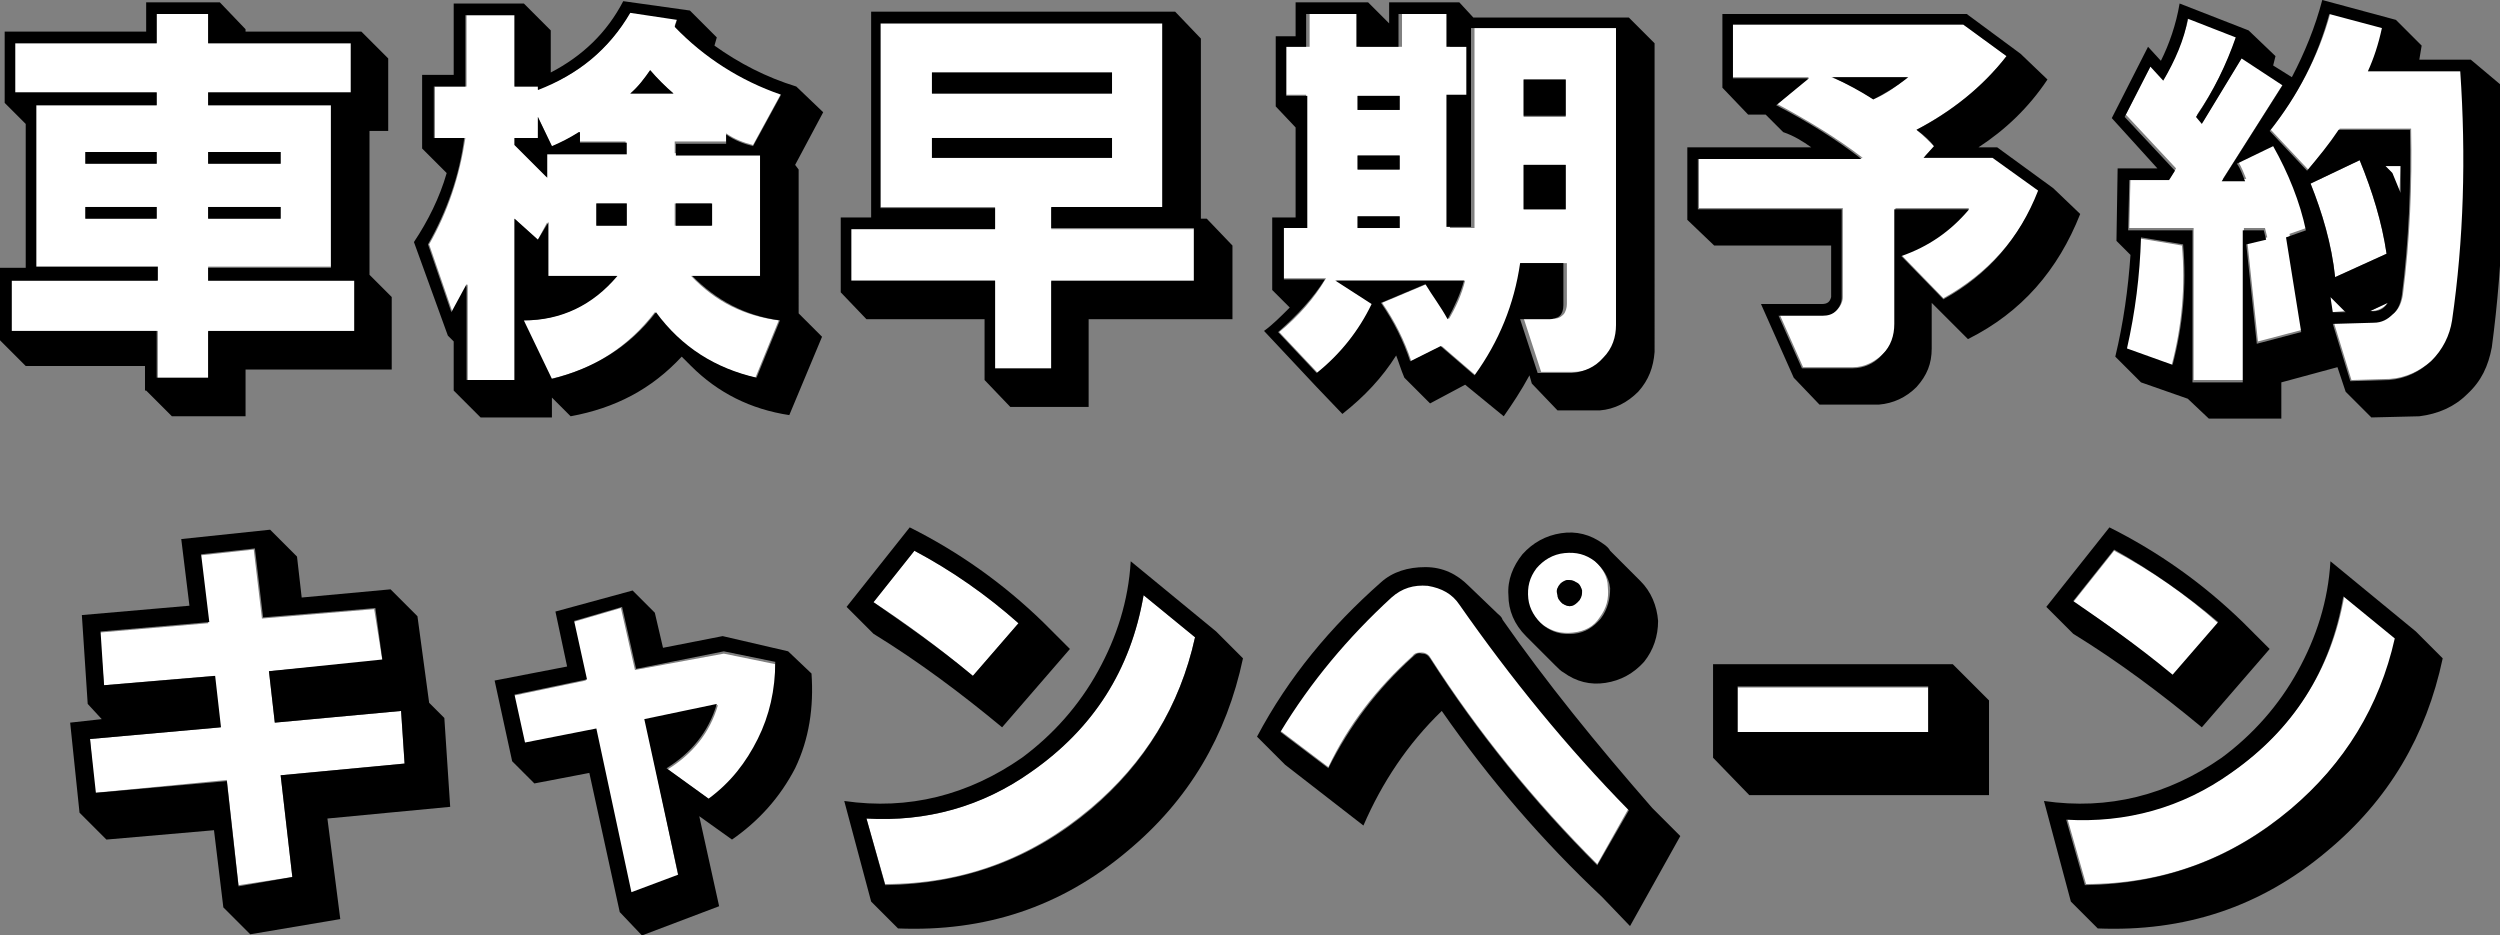
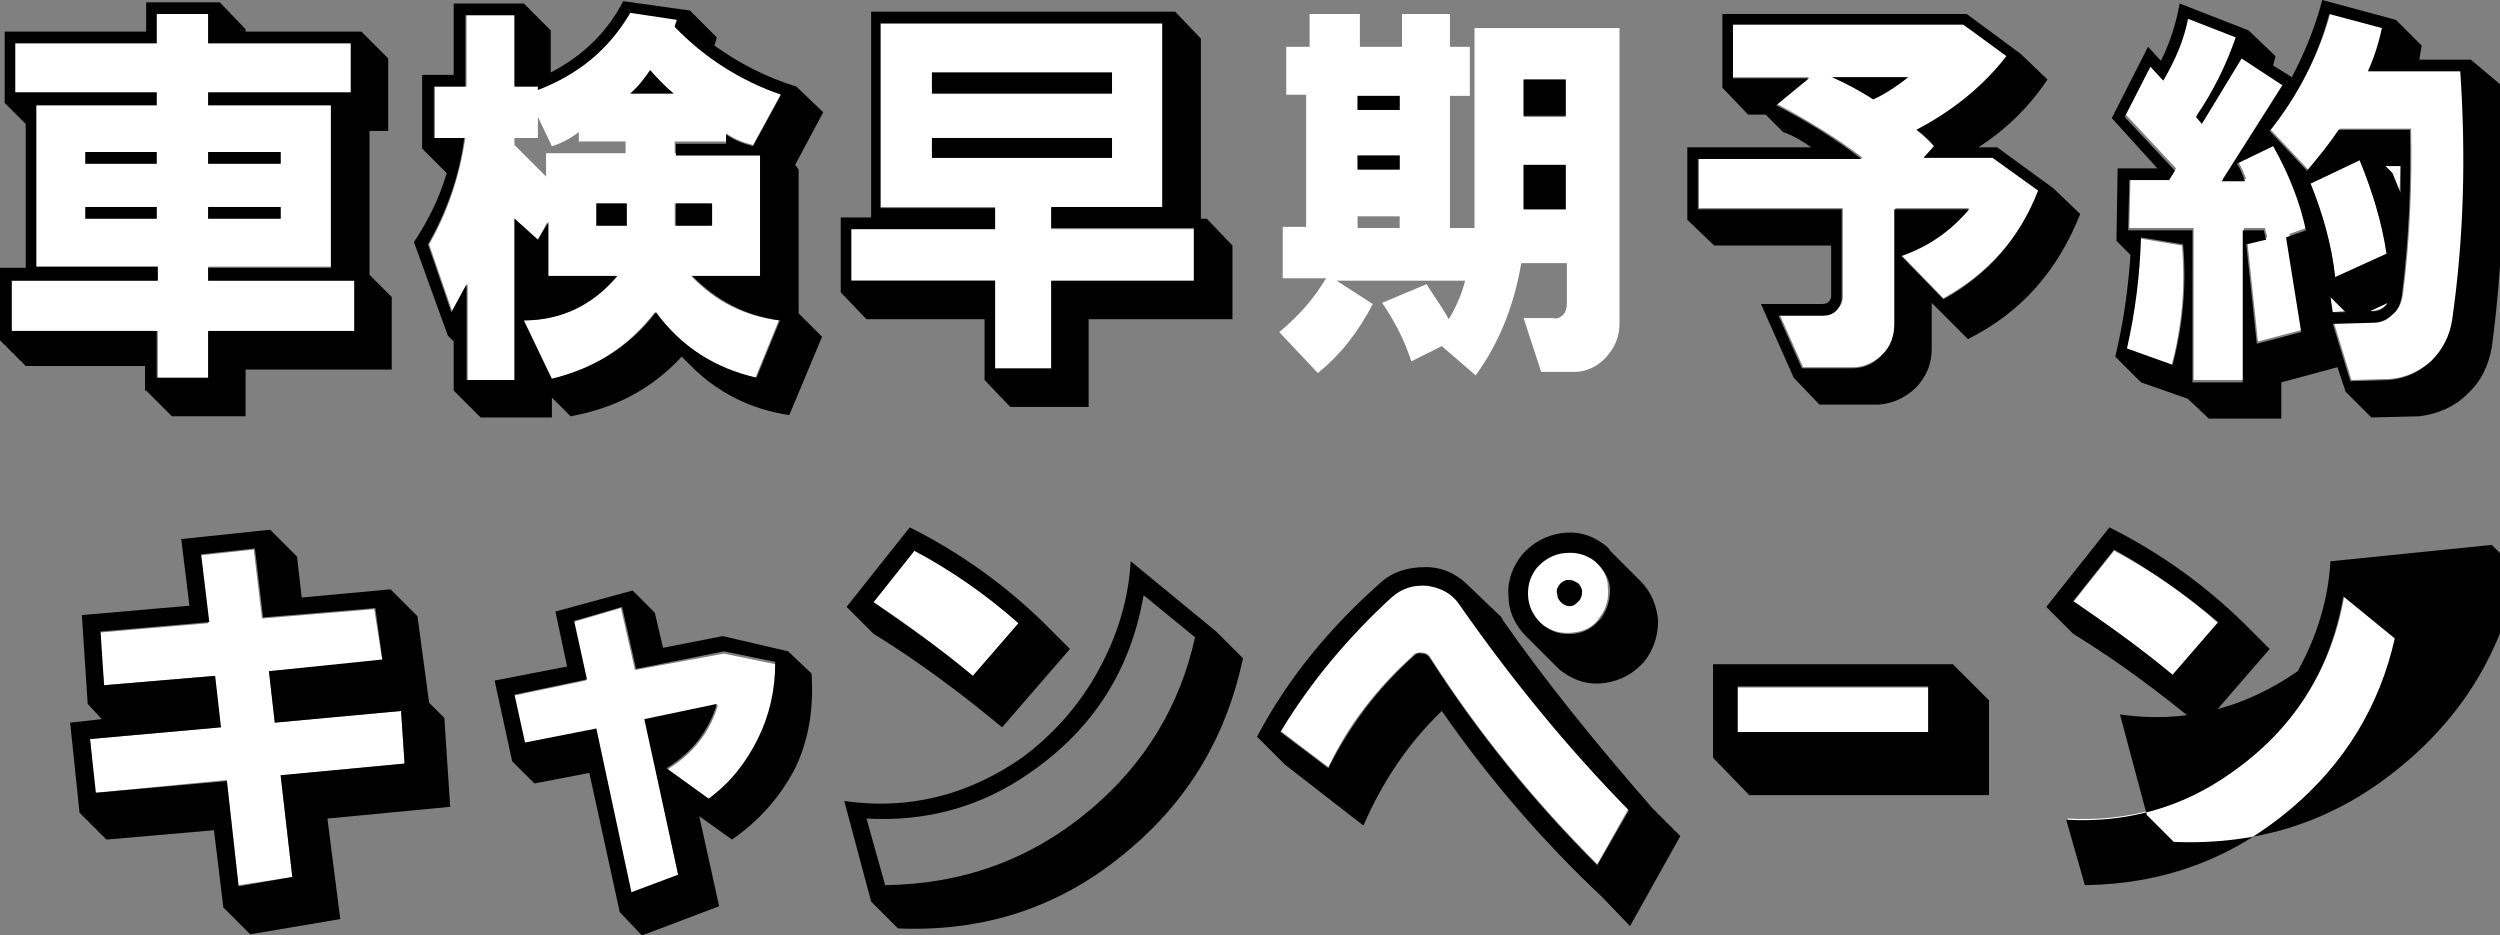
<svg xmlns="http://www.w3.org/2000/svg" version="1.1" id="レイヤー_1" x="0px" y="0px" viewBox="0 0 213.8 80" style="enable-background:new 0 0 213.8 80;" xml:space="preserve">
  <rect x="0" y="0" width="213.8" height="80" fill="#808080" stroke="none" />
  <style type="text/css">
	.st0{fill:#FFFFFF;}
</style>
  <g>
    <path class="st0" d="M83.2,57.8l3.9-4.5c-2.7-2.4-5.7-4.5-8.9-6.2l-3.5,4.4C77.3,53.2,80.2,55.3,83.2,57.8z" />
    <path class="st0" d="M85.1,31.6h4.8v-7.5h12.2v-4.5H89.9v-1.8h9.5V2H75.3v15.7h9.8v1.8H72.8v4.5h12.3V31.6z M79.7,6.2h15.4v1.8   H79.7V6.2z M79.7,13.5v-1.7h15.4v1.7H79.7z" />
    <path class="st0" d="M122.1,50c-1.1-0.1-2.2,0.2-3.1,1c-3.8,3.3-7,7.2-9.5,11.5l4.1,3.1c1.7-3.6,4.1-6.7,7.2-9.5   c0.2-0.3,0.5-0.3,0.8-0.3c0.3,0,0.6,0.2,0.7,0.4c4.1,6.4,8.9,12.3,14.3,17.7l2.7-4.8c-5.2-5.4-10-11.2-14.5-17.6   C124.2,50.7,123.3,50.2,122.1,50z" />
-     <path class="st0" d="M88.2,66c-4.3,3-9,4.3-14.1,4l1.6,5.6c6.7,0,12.5-2.2,17.6-6.5c4.6-3.9,7.6-8.7,8.9-14.6l-4.4-3.6   C96.7,57.3,93.5,62.3,88.2,66z" />
    <rect x="148.6" y="58.8" class="st0" width="16.3" height="3.9" />
    <path class="st0" d="M62.1,12.2v-0.8c0.7,0.5,1.5,0.8,2.3,1L66.8,8c-3.5-1.2-6.6-3.1-9.1-5.8l0.2-0.6l-4-0.6   c-1.8,3.2-4.4,5.4-7.9,6.6V7.4h-2V1.3h-4.1v6.1h-2.7v4.4h2.6c-0.5,3.3-1.5,6.3-3.1,9.1l2,5.8l1.3-2.4v8.2H44V18.7l2,1.8l0.8-1.5   v4.6h5.9c-2.1,2.5-4.8,3.8-8,3.8l2.4,5c3.6-0.8,6.6-2.7,8.9-5.7c2.2,3,5.1,4.8,8.6,5.6l2-4.9c-3-0.4-5.4-1.6-7.5-3.8H65V13.1h-7.3   v-1H62.1z M53.5,19.3H51v-1.9h2.6V19.3z M53.5,13.1h-6.8v2L44,12.4v-0.6h2V10l1.2,2.5c0.7-0.2,1.5-0.6,2.3-1.2v0.8h4V13.1z M53.9,8   c0.7-0.6,1.3-1.3,1.7-2c0.6,0.7,1.3,1.4,2,2H53.9z M60.8,17.4v1.9h-3.1v-1.9H60.8z" />
    <path class="st0" d="M109.4,28.4l3.3,3.5c2-1.6,3.5-3.6,4.7-5.9l-3.1-2h11c-0.3,1.2-0.8,2.3-1.4,3.3c-0.6-1.1-1.3-2-1.9-3l-3.8,1.6   c1.1,1.6,1.9,3.2,2.5,5l2.6-1.3l2.9,2.5c2.1-2.9,3.3-6.1,3.9-9.6h3.9V26c0,0.3-0.1,0.7-0.3,0.9c-0.3,0.3-0.6,0.4-0.9,0.3h-2.5   l1.5,4.6h2.9c1,0,2-0.5,2.7-1.3c0.7-0.8,1.1-1.7,1.1-2.8V2.4h-12.4v17.1h-2.1V8.2h1.7V4h-1.7V1.2h-4.1V4h-3.6V1.2h-4.3V4H110v4.1   h1.7v11.3h-2v4.4h3.7C112.4,25.5,111.1,27,109.4,28.4z M130.3,6.8h3.6V10h-3.6V6.8z M130.3,14.1h3.6v3.8h-3.6V14.1z M116.1,8.2h3.6   v1.2h-3.6V8.2z M116.1,13.3h3.6v1.2h-3.6V13.3z M116.1,18.5h3.6v1h-3.6V18.5z" />
    <path class="st0" d="M164.5,13.5l0.9-1c-0.4-0.4-0.9-0.9-1.5-1.4c3-1.6,5.6-3.6,7.7-6.3l-3.7-2.7h-19.7v4.5h6.5L152,8.9   c2.6,1.4,5.1,2.9,7.3,4.6h-14v4.3h12.3v7.6c0,0.4-0.2,0.8-0.5,1.1c-0.3,0.3-0.7,0.4-1.1,0.4h-3.8l2,4.5h4.3c1,0,1.9-0.5,2.6-1.2   c0.7-0.7,1.1-1.6,1-2.6v-9.8h6.3c-1.6,1.9-3.5,3.2-5.8,4l3.6,3.7c3.8-2.1,6.6-5.2,8.2-9.3l-3.9-2.8H164.5z M160.2,8.5   c-1.1-0.8-2.3-1.4-3.6-1.9h6.5C162.2,7.4,161.2,8.1,160.2,8.5z" />
    <path class="st0" d="M54.3,57.3l-1.2-5.3L49,53.2l1.1,5l-6.2,1.3l0.9,4.1l6.1-1.2l3,14l4.1-1.5l-2.8-13.3l6.2-1.3   c-0.7,2.4-2.2,4.2-4.3,5.5l3.6,2.6c1.8-1.4,3.2-3.1,4.2-5.1c1-2,1.5-4.2,1.4-6.5l-4.4-0.9L54.3,57.3z" />
    <path class="st0" d="M136.3,47.9c-0.7-0.6-1.6-0.8-2.6-0.7c-1,0.1-1.8,0.6-2.4,1.3c-0.6,0.8-0.8,1.6-0.7,2.6c0.1,1,0.6,1.8,1.3,2.3   c0.8,0.6,1.6,0.8,2.6,0.7c1-0.1,1.8-0.5,2.3-1.3c0.6-0.8,0.8-1.6,0.7-2.6C137.5,49.3,137,48.5,136.3,47.9z M135.1,51.3   c-0.5,0.6-0.9,0.7-1.5,0.3c-0.2-0.2-0.4-0.4-0.4-0.7c-0.1-0.3,0-0.5,0.1-0.8c0.2-0.3,0.4-0.4,0.7-0.5c0.3,0,0.5,0,0.8,0.2   c0.3,0.2,0.4,0.4,0.5,0.7C135.3,50.7,135.2,51,135.1,51.3z" />
    <path class="st0" d="M13.4,32.4h4.4v-4h12.5V24H17.8v-1.2h10.5V9H17.8V7.9H30V3.7H17.8V1.2h-4.4v2.5H1.3v4.2h12.1V9H3.1v13.9h10.3   V24H1v4.3h12.5V32.4z M17.8,13H24v1h-6.2V13z M17.8,17.7H24v1h-6.2V17.7z M7.3,13h6.1v1H7.3V13z M7.3,18.7v-1h6.1v1H7.3z" />
    <polygon class="st0" points="23.5,61.8 23,57.4 32.7,56.5 32,52.1 22.4,52.9 21.7,47 17.1,47.5 17.8,53.3 8.5,54.1 8.9,58.6    18.3,57.8 18.8,62.2 7.7,63.2 8.1,67.8 19.4,66.7 20.4,75.7 25,75 24,66.3 34.6,65.3 34.3,60.8  " />
    <polygon class="st0" points="199.3,25.4 199.4,26.7 200.5,26.6  " />
    <path class="st0" d="M183,20.4c-0.1,3.2-0.5,6.4-1.2,9.5l3.9,1.4c0.9-3.4,1.2-6.8,0.9-10.3L183,20.4z" />
    <path class="st0" d="M202.6,6c0.5-1.1,0.9-2.3,1.2-3.7l-4.5-1.2c-1,3.7-2.8,7-5.1,10l3.2,3.4c1-1.2,2-2.3,2.7-3.5h6.1   c0.1,4.8-0.1,9.5-0.7,14.2c-0.1,0.6-0.3,1.2-0.8,1.6c-0.5,0.4-1,0.7-1.6,0.7l-3.5,0.1l1.5,4.9l3.3-0.1c1.4-0.1,2.6-0.7,3.6-1.6   c1-0.9,1.6-2.1,1.8-3.5c1-6.9,1.2-14,0.7-21.4H202.6z" />
    <path class="st0" d="M194.5,12.3l-3.1,1.5c0.3,0.5,0.5,1,0.7,1.5l-2,0l5.2-8.2l-3.5-2.3l-3.4,5.6l-0.5-0.6c1.5-2.2,2.6-4.4,3.4-6.8   l-4.1-1.6c-0.4,1.8-1.2,3.6-2.1,5.3l-1.1-1.2l-2.2,4.3l4.3,4.6l-0.5,0.8l-3.4,0l-0.1,4.3h5.5v13h4.3v-13h1.8l0.2,0.8l-1.7,0.4   l0.9,8.5l3.8-1l-1.1-8.2l1.7-0.6C196.8,17.1,195.8,14.6,194.5,12.3z" />
    <path class="st0" d="M190.9,66c-4.3,3-9,4.3-14.1,4l1.6,5.6c6.7,0,12.5-2.2,17.6-6.5c4.6-3.9,7.6-8.7,8.9-14.6l-4.4-3.6   C199.4,57.3,196.1,62.3,190.9,66z" />
    <path class="st0" d="M204.2,25.9l-1.5,0.7C203.3,26.6,203.8,26.4,204.2,25.9z" />
    <path class="st0" d="M197.6,15.7c1,2.5,1.8,5.1,2.1,8l4.4-2c-0.4-2.7-1.2-5.3-2.3-8L197.6,15.7z" />
    <path class="st0" d="M185.8,57.8l3.9-4.5c-2.7-2.4-5.7-4.5-8.9-6.2l-3.5,4.4C180,53.2,182.8,55.3,185.8,57.8z" />
    <polygon class="st0" points="205.2,16.4 205.3,14.2 204,14.2 204.5,14.7  " />
    <rect x="7.3" y="13" width="6.1" height="1" />
    <rect x="17.8" y="17.7" width="6.2" height="1" />
    <path d="M12.5,33.4l2.2,2.2H21v-4h12.5v-6.2l-1.9-1.9V11.2h1.6V5l-2.3-2.3H21V2.5l-2.2-2.3h-6.3v2.5H0.4v6.1l1.8,1.8v12.3H0v6.2   l2.2,2.2h10.2V33.4z M1,28.4V24h12.5v-1.2H3.1V9h10.3V7.9H1.3V3.7h12.1V1.2h4.4v2.5H30v4.2H17.8V9h10.5v13.9H17.8V24h12.5v4.3H17.8   v4h-4.4v-4H1z" />
    <rect x="7.3" y="17.7" width="6.1" height="1" />
    <rect x="17.8" y="13" width="6.2" height="1" />
    <path d="M55.6,6c-0.5,0.7-1,1.4-1.7,2h3.7C56.9,7.4,56.2,6.7,55.6,6z" />
    <rect x="57.8" y="17.4" width="3.1" height="1.9" />
    <rect x="51" y="17.4" width="2.6" height="1.9" />
-     <path d="M49.5,11.3c-0.8,0.5-1.6,0.9-2.3,1.2L46,10v1.8h-2v0.6l2.8,2.8v-2h6.8v-1h-4V11.3z" />
    <path d="M68.1,7.4c-2.6-0.8-4.9-2-7-3.5l0.2-0.7l-2.3-2.3l-5.7-0.8c-1.4,2.7-3.5,4.7-6.2,6.1V2.6l-2.3-2.3h-6v6.1h-2.7v6.3l2.1,2.1   c-0.6,2.1-1.6,4.1-2.8,5.9l2.9,8l0.5,0.5v4.2l2.3,2.3h6.1V34l1.6,1.6c3.8-0.7,6.9-2.3,9.5-5.1l0.8,0.8c2.3,2.3,5.1,3.7,8.4,4.2   l2.8-6.7l-2-2V14.5L68,14.1l2.4-4.5L68.1,7.4z M65,13.1v10.5h-5.8c2.1,2.1,4.5,3.4,7.5,3.8l-2,4.9c-3.5-0.8-6.4-2.6-8.6-5.6   c-2.3,3-5.3,4.8-8.9,5.7l-2.4-5c3.2,0,5.9-1.3,8-3.8h-5.9v-4.6L46,20.5l-2-1.8v13.8h-4.1v-8.2l-1.3,2.4l-2-5.8   c1.6-2.8,2.7-5.9,3.1-9.1h-2.6V7.4h2.7V1.3H44v6.1h2v0.3c3.4-1.3,6.1-3.5,7.9-6.6l4,0.6l-0.2,0.6c2.5,2.6,5.6,4.6,9.1,5.8l-2.4,4.4   c-0.8-0.2-1.6-0.5-2.3-1v0.8h-4.3v1H65z" />
    <path d="M84.2,27.3v5.2l2.2,2.3h6.7v-7.5h12.3V21l-2.2-2.3h-0.5V3.3l-2.2-2.3h-26v17.6h-2.6V25l2.2,2.3H84.2z M72.8,19.6h12.3v-1.8   h-9.8V2h24.1v15.7h-9.5v1.8h12.2v4.5H89.9v7.5h-4.8v-7.5H72.8V19.6z" />
    <rect x="79.7" y="6.2" width="15.4" height="1.8" />
    <rect x="79.7" y="11.8" width="15.4" height="1.7" />
-     <path d="M112.6,33.1l2.2,2.3c1.9-1.5,3.4-3.1,4.6-5c0.2,0.5,0.4,1.2,0.7,1.9l2.2,2.2l3-1.6l3.3,2.7c0.7-1,1.5-2.2,2.2-3.5l0.2,0.7   l2.2,2.3h3.6c1.3-0.1,2.4-0.7,3.3-1.6c0.9-1,1.3-2.1,1.4-3.4V3.7l-2.2-2.2H126l-1.2-1.3h-6V2L117,0.2h-6.2v2.9h-1.7v6l1.7,1.8v7.7   h-2v6.2l1.5,1.5c-0.8,0.8-1.5,1.5-2.2,2L112.6,33.1z M109.8,23.9v-4.4h2V8.2H110V4h1.7V1.2h4.3V4h3.6V1.2h4.1V4h1.7v4.1h-1.7v11.3   h2.1V2.4h12.4v25.4c0,1-0.3,2-1.1,2.8c-0.7,0.8-1.6,1.2-2.7,1.3h-2.9l-1.5-4.6h2.5c0.3,0,0.7-0.1,0.9-0.3c0.2-0.2,0.3-0.5,0.3-0.9   v-3.6H130c-0.5,3.5-1.8,6.7-3.9,9.6l-2.9-2.5l-2.6,1.3c-0.6-1.8-1.4-3.4-2.5-5l3.8-1.6c0.6,1,1.3,1.9,1.9,3   c0.6-1.1,1.1-2.2,1.4-3.3h-11l3.1,2c-1.1,2.3-2.7,4.3-4.7,5.9l-3.3-3.5c1.6-1.4,3-2.9,4-4.5H109.8z" />
-     <rect x="116.1" y="18.5" width="3.6" height="1" />
    <rect x="116.1" y="13.3" width="3.6" height="1.2" />
    <rect x="116.1" y="8.2" width="3.6" height="1.2" />
    <rect x="130.3" y="14.1" width="3.6" height="3.8" />
    <rect x="130.3" y="6.8" width="3.6" height="3.1" />
    <path d="M175.6,16.1l-4.8-3.5h-1.6c2.3-1.5,4.3-3.4,5.9-5.8l-2.3-2.2l-4.6-3.4h-20.9v6.3l2.2,2.3h1.5l1.5,1.5   c0.9,0.3,1.7,0.8,2.4,1.3h-10.6v6.2l2.3,2.2h10v4.4c-0.1,0.4-0.3,0.6-0.8,0.6l-5.2,0l2.8,6.3l2.2,2.3h5.1c1.2-0.1,2.3-0.6,3.2-1.5   c0.9-1,1.3-2,1.3-3.3v-3.9l3.1,3.1c4.6-2.3,7.7-5.9,9.6-10.7L175.6,16.1z M166.2,25.6l-3.6-3.7c2.3-0.8,4.2-2.1,5.8-4H162v9.8   c0,1-0.3,1.9-1,2.6c-0.7,0.8-1.6,1.2-2.6,1.2h-4.3l-2-4.5h3.8c0.4,0,0.8-0.1,1.1-0.4c0.3-0.3,0.5-0.7,0.5-1.1v-7.6h-12.3v-4.3h14   c-2.2-1.7-4.6-3.2-7.3-4.6l2.8-2.3h-6.5V2.1h19.7l3.7,2.7c-2.1,2.7-4.8,4.8-7.7,6.3c0.7,0.5,1.2,1,1.5,1.4l-0.9,1h5.9l3.9,2.8   C172.7,20.4,170,23.5,166.2,25.6z" />
    <path d="M160.2,8.5c1-0.5,2-1.1,3-1.9h-6.5C158,7.2,159.1,7.8,160.2,8.5z" />
    <path d="M211.3,5.1h-4.4l0.2-1.2l-2.2-2.2L198.6,0c-0.6,2.3-1.5,4.5-2.6,6.6l-1.6-1l0.2-0.8l-2.3-2.2l-5.9-2.3   c-0.3,1.8-0.9,3.5-1.6,4.9L183.7,4l-3.1,6.1l3.9,4.3l-3.4,0l-0.1,6.2l1.2,1.2c-0.2,2.9-0.6,5.8-1.3,8.7l2.2,2.2l4,1.4l1.8,1.7h6.2   v-3.1l4.8-1.3l0.7,2.1l2.2,2.2l4.1-0.1c1.6-0.2,3-0.8,4.1-1.9c1.2-1.1,1.8-2.4,2.1-4c1-7.5,1.2-15,0.7-22.5L211.3,5.1z M185.8,31.2   l-3.9-1.4c0.7-3.1,1.1-6.2,1.2-9.5l3.6,0.6C187,24.4,186.7,27.8,185.8,31.2z M196.8,28.4l-3.8,1l-0.9-8.5l1.7-0.4l-0.2-0.8h-1.8v13   h-4.3v-13h-5.5l0.1-4.3l3.4,0l0.5-0.8l-4.3-4.6l2.2-4.3l1.1,1.2c1-1.7,1.8-3.5,2.1-5.3l4.1,1.6c-0.8,2.3-1.9,4.6-3.4,6.8l0.5,0.6   l3.4-5.6l3.5,2.3l-5.2,8.2l2,0c-0.2-0.5-0.4-1.1-0.7-1.5l3.1-1.5c1.3,2.3,2.3,4.8,2.8,7.2l-1.7,0.6L196.8,28.4z M204.1,21.7l-4.4,2   c-0.3-2.8-1.1-5.5-2.1-8l4.2-2C202.9,16.4,203.7,19,204.1,21.7z M204,14.2h1.3l0,2.3l-0.7-1.7L204,14.2z M204.2,25.9   c-0.3,0.5-0.8,0.8-1.5,0.7L204.2,25.9z M199.3,25.4l1.3,1.3l-1.1,0L199.3,25.4z M209.7,27.4c-0.2,1.3-0.8,2.5-1.8,3.5   c-1,0.9-2.2,1.5-3.6,1.6l-3.3,0.1l-1.5-4.9l3.5-0.1c0.7,0,1.2-0.3,1.6-0.7c0.5-0.4,0.7-1,0.8-1.6c0.6-4.7,0.8-9.4,0.7-14.2H200   c-0.8,1.2-1.7,2.3-2.7,3.5l-3.2-3.4c2.4-3,4.1-6.3,5.1-10l4.5,1.2c-0.3,1.4-0.7,2.6-1.2,3.7h7.9C210.9,13.4,210.7,20.5,209.7,27.4z   " />
    <path d="M38,61.4l-1.3-1.3l-1-7.4l-2.3-2.3l-7.6,0.7l-0.4-3.5l-2.3-2.3l-7.6,0.8l0.7,5.7l-9.2,0.8l0.5,7.6l1.2,1.3L6,61.8l0.8,7.7   l2.3,2.3l9.2-0.8l0.8,6.6l2.3,2.3l7.7-1.3L28,70l10.5-1L38,61.4z M24,66.3l1,8.7l-4.6,0.8l-1-9l-11.2,1l-0.5-4.6l11.2-1l-0.5-4.4   l-9.5,0.8l-0.3-4.6l9.3-0.8l-0.7-5.8l4.6-0.5l0.7,5.9l9.6-0.8l0.6,4.4L23,57.4l0.5,4.4l10.8-1l0.3,4.5L24,66.3z" />
    <path d="M67.4,55.7l-5.6-1.3l-5.1,1L56,52.4l-1.9-1.9l-6.6,1.8l1,4.7l-6.2,1.2l1.5,6.9l1.9,1.9l4.7-0.9L53,78l1.9,2l6.6-2.5   l-1.7-7.7l2.8,2c2.3-1.6,4.1-3.6,5.4-6.1c1.2-2.5,1.6-5.2,1.4-8.1L67.4,55.7z M64.8,63.2c-1,2-2.3,3.7-4.2,5.1L57,65.7   c2.1-1.3,3.6-3.1,4.3-5.5l-6.2,1.3L58,74.8L54,76.3l-3-14l-6.1,1.2l-0.9-4.1l6.2-1.3l-1.1-5l4.1-1.2l1.2,5.3l7.5-1.5l4.4,0.9   C66.3,59,65.8,61.2,64.8,63.2z" />
    <path d="M96.7,48c-0.2,3.4-1.2,6.5-2.8,9.4c-1.6,2.9-3.8,5.4-6.5,7.4c-4.6,3.2-9.7,4.5-15.2,3.7l2.3,8.6l2.3,2.3   c7.4,0.3,13.9-1.8,19.6-6.6c5.3-4.4,8.5-9.9,9.9-16.5L104,54L96.7,48z M93.3,69.2c-5.1,4.3-10.9,6.4-17.6,6.5L74.1,70   c5.1,0.3,9.9-1,14.1-4c5.3-3.7,8.5-8.7,9.6-15.1l4.4,3.6C100.9,60.4,97.9,65.3,93.3,69.2z" />
    <path d="M72.4,51.9l2.3,2.3c3.9,2.4,7.5,5.1,11,8l5.8-6.7l-2.3-2.3c-3.4-3.3-7.2-6-11.4-8.1L72.4,51.9z M87.1,53.3l-3.9,4.5   c-3-2.5-5.9-4.5-8.5-6.3l3.5-4.4C81.4,48.8,84.4,50.9,87.1,53.3z" />
    <path d="M134.8,49.8c-0.3-0.2-0.5-0.2-0.8-0.2c-0.3,0.1-0.5,0.2-0.7,0.5c-0.2,0.3-0.2,0.5-0.1,0.8c0,0.3,0.2,0.5,0.4,0.7   c0.6,0.4,1,0.3,1.5-0.3c0.2-0.3,0.2-0.5,0.2-0.8C135.2,50.2,135.1,49.9,134.8,49.8z" />
    <path d="M128.5,53c-0.1-0.3-0.3-0.4-0.4-0.5l-2.5-2.4c-1-1-2.2-1.6-3.7-1.6c-1.5,0-2.8,0.4-3.8,1.3c-4.3,3.8-7.9,8.1-10.6,13.2   l2.4,2.4l6.7,5.2c1.6-3.7,3.8-7,6.7-9.8c4.1,5.9,8.7,11.2,13.7,15.9l2.4,2.5l4.3-7.7l-2.4-2.4C136.5,63.6,132.2,58.3,128.5,53z    M136.6,74c-5.4-5.4-10.2-11.3-14.3-17.7c-0.2-0.3-0.4-0.4-0.7-0.4c-0.3-0.1-0.5,0-0.8,0.3c-3,2.7-5.4,5.9-7.2,9.5l-4.1-3.1   c2.6-4.3,5.8-8.1,9.5-11.5c0.9-0.8,1.9-1.1,3.1-1c1.2,0.2,2.1,0.7,2.7,1.6c4.4,6.3,9.2,12.2,14.5,17.6L136.6,74z" />
    <path d="M137.7,47.1c-0.1-0.2-0.3-0.4-0.6-0.6c-1.1-0.8-2.3-1.1-3.6-0.9c-1.3,0.2-2.4,0.8-3.3,1.8c-0.8,1-1.3,2.2-1.2,3.5   c0,1.3,0.5,2.5,1.5,3.5l2.5,2.5c0.3,0.3,0.5,0.5,0.7,0.6c1.1,0.8,2.3,1.1,3.6,0.9c1.3-0.2,2.4-0.8,3.3-1.8c0.8-1,1.2-2.2,1.2-3.5   c-0.1-1.3-0.6-2.5-1.5-3.4L137.7,47.1z M136.9,52.9c-0.6,0.7-1.3,1.2-2.3,1.3c-1,0.1-1.8-0.1-2.6-0.7c-0.7-0.6-1.2-1.4-1.3-2.3   c-0.1-1,0.1-1.8,0.7-2.6c0.6-0.7,1.4-1.2,2.4-1.3c1-0.1,1.8,0.1,2.6,0.7c0.7,0.6,1.2,1.4,1.3,2.3C137.7,51.2,137.5,52.1,136.9,52.9   z" />
    <path d="M146.5,56.7v8.1l3.1,3.2h20.5v-8.1l-3.1-3.1H146.5z M164.9,62.6h-16.3v-3.9h16.3V62.6z" />
    <path d="M177.3,54.2c3.9,2.4,7.5,5.1,11,8l5.8-6.7l-2.3-2.3c-3.4-3.3-7.2-6-11.4-8.1l-5.4,6.8L177.3,54.2z M180.8,47   c3.2,1.8,6.2,3.9,8.9,6.2l-3.9,4.5c-3-2.5-5.9-4.5-8.5-6.3L180.8,47z" />
-     <path d="M199.3,48c-0.2,3.4-1.2,6.5-2.8,9.4c-1.6,2.9-3.8,5.4-6.5,7.4c-4.6,3.2-9.7,4.5-15.2,3.7l2.3,8.6l2.3,2.3   c7.4,0.3,13.9-1.8,19.6-6.6c5.3-4.4,8.5-9.9,9.9-16.5l-2.3-2.3L199.3,48z M195.9,69.2c-5.1,4.3-10.9,6.4-17.6,6.5l-1.6-5.6   c5.1,0.3,9.9-1,14.1-4c5.3-3.7,8.5-8.7,9.6-15.1l4.4,3.6C203.5,60.4,200.5,65.3,195.9,69.2z" />
+     <path d="M199.3,48c-0.2,3.4-1.2,6.5-2.8,9.4c-4.6,3.2-9.7,4.5-15.2,3.7l2.3,8.6l2.3,2.3   c7.4,0.3,13.9-1.8,19.6-6.6c5.3-4.4,8.5-9.9,9.9-16.5l-2.3-2.3L199.3,48z M195.9,69.2c-5.1,4.3-10.9,6.4-17.6,6.5l-1.6-5.6   c5.1,0.3,9.9-1,14.1-4c5.3-3.7,8.5-8.7,9.6-15.1l4.4,3.6C203.5,60.4,200.5,65.3,195.9,69.2z" />
  </g>
  <g>
</g>
  <g>
</g>
  <g>
</g>
  <g>
</g>
  <g>
</g>
  <g>
</g>
  <g>
</g>
  <g>
</g>
  <g>
</g>
  <g>
</g>
  <g>
</g>
  <g>
</g>
  <g>
</g>
  <g>
</g>
  <g>
</g>
</svg>